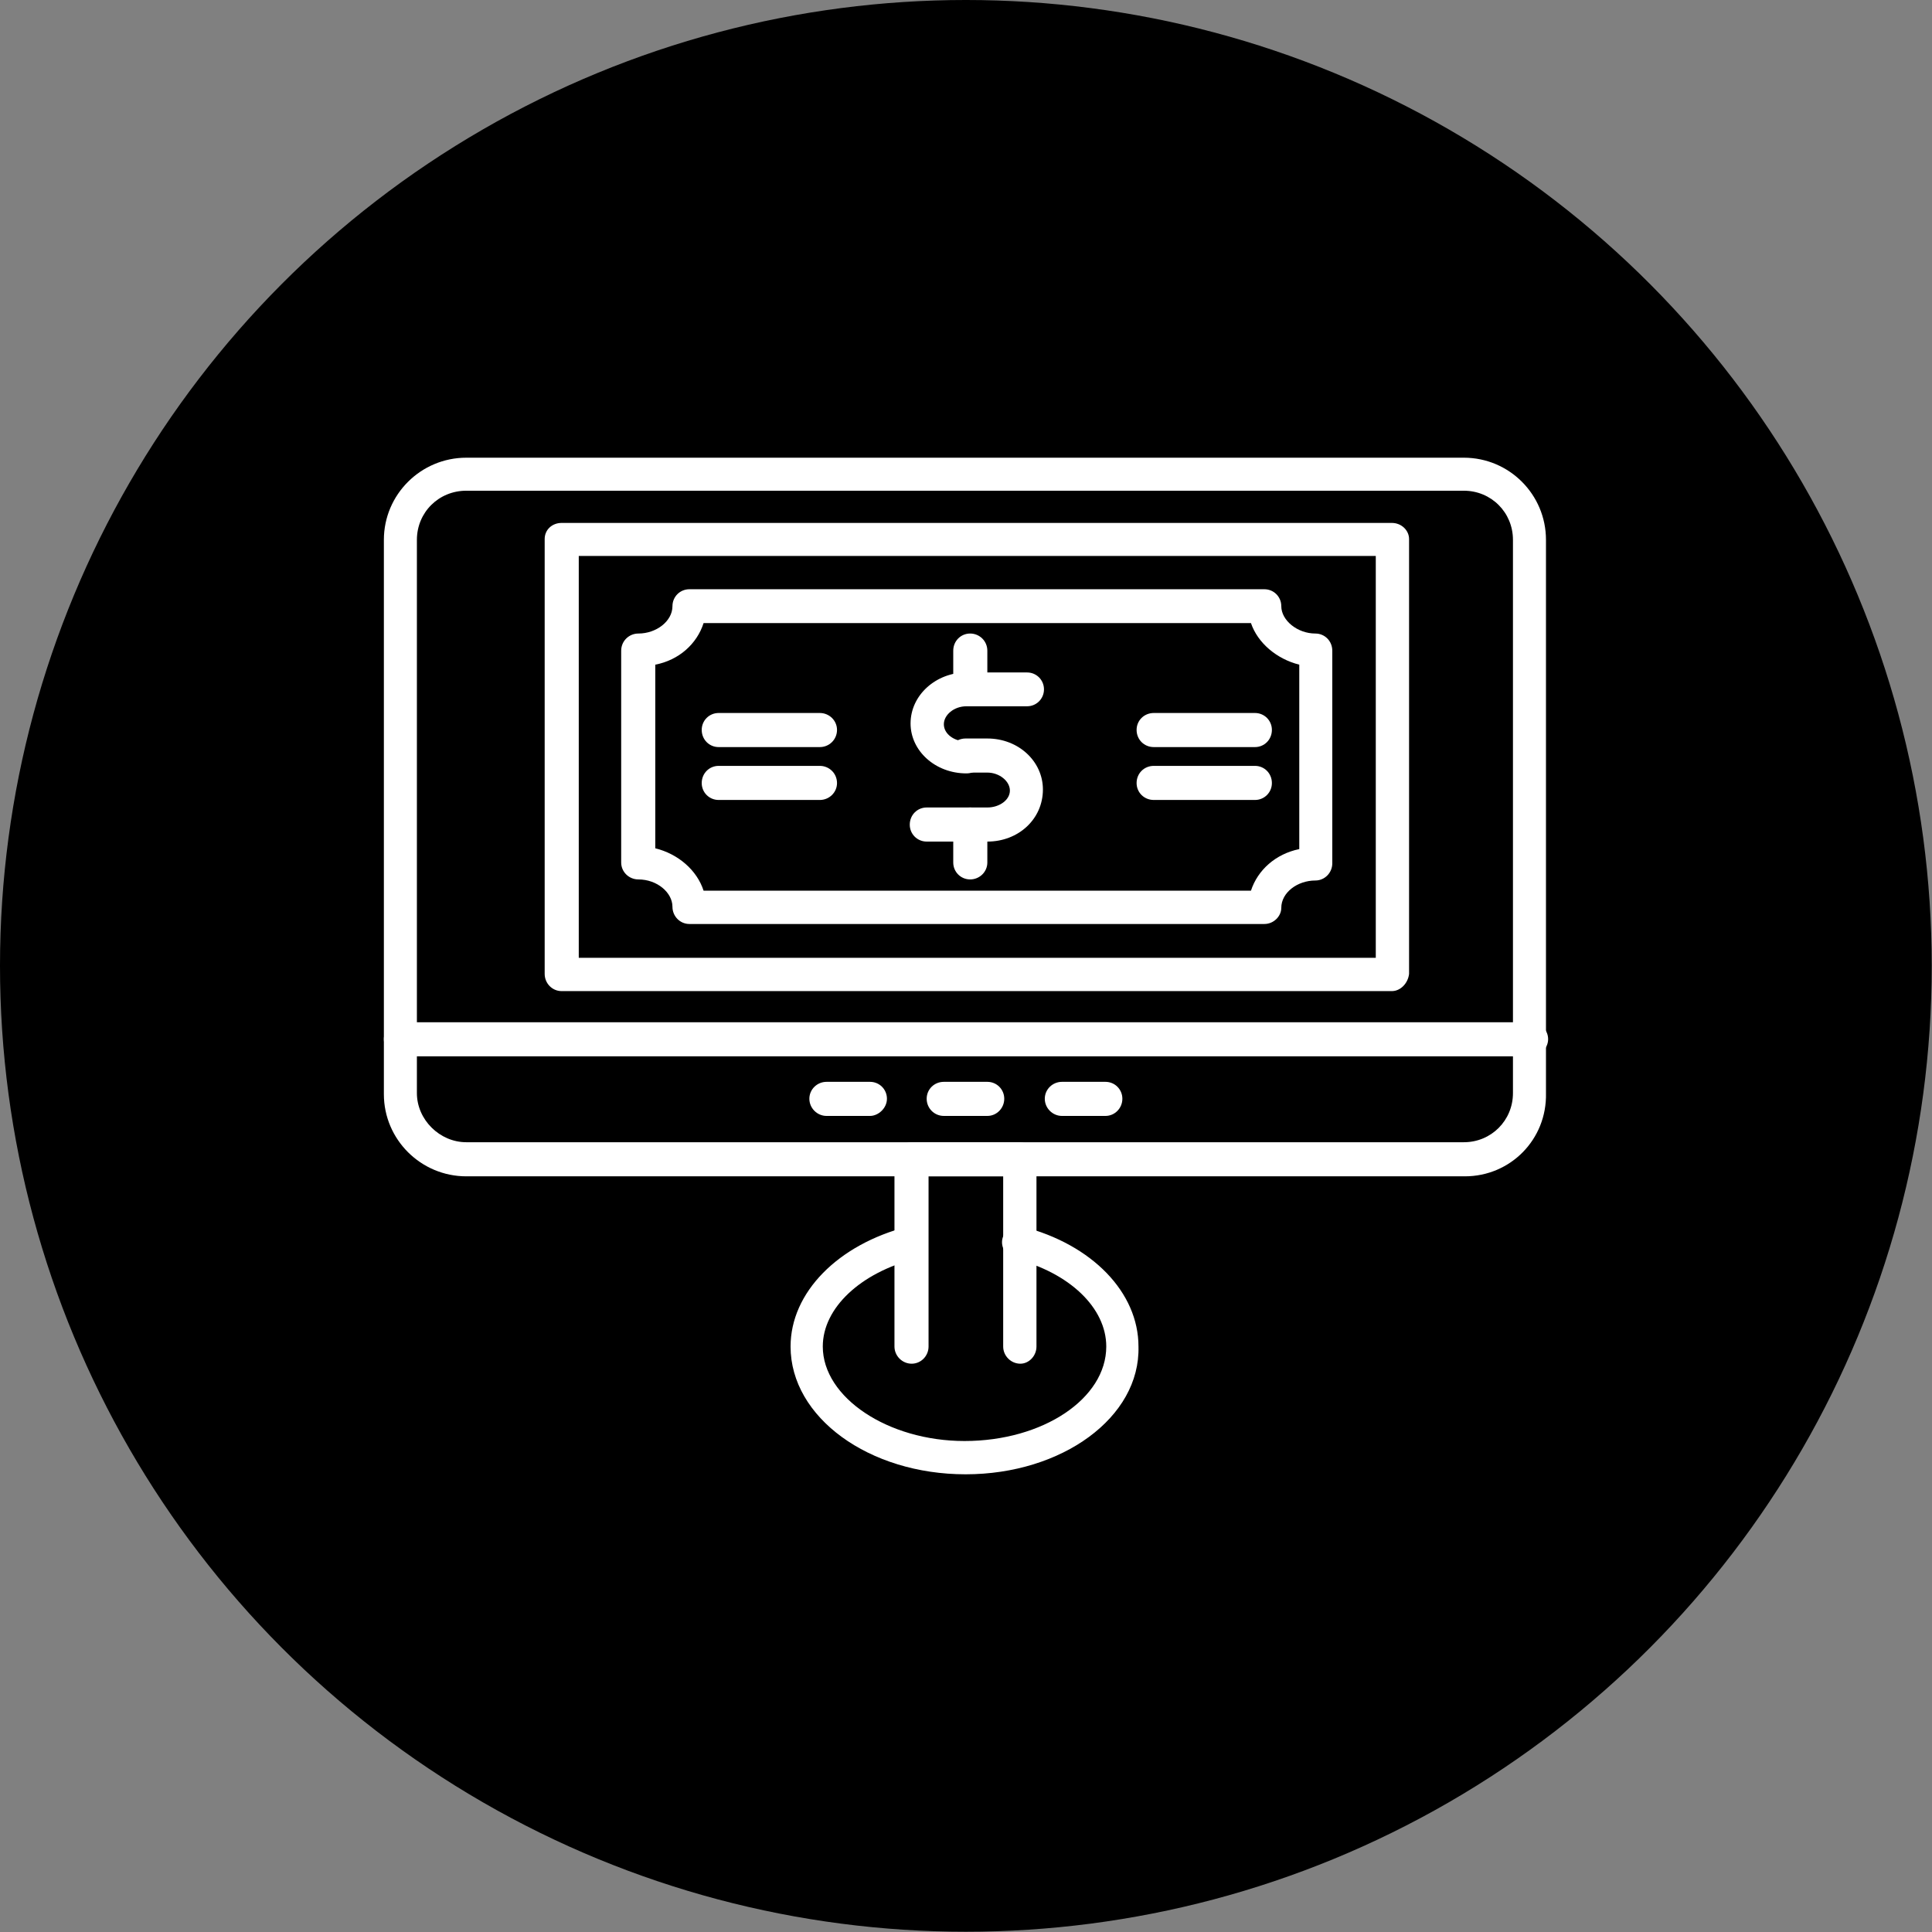
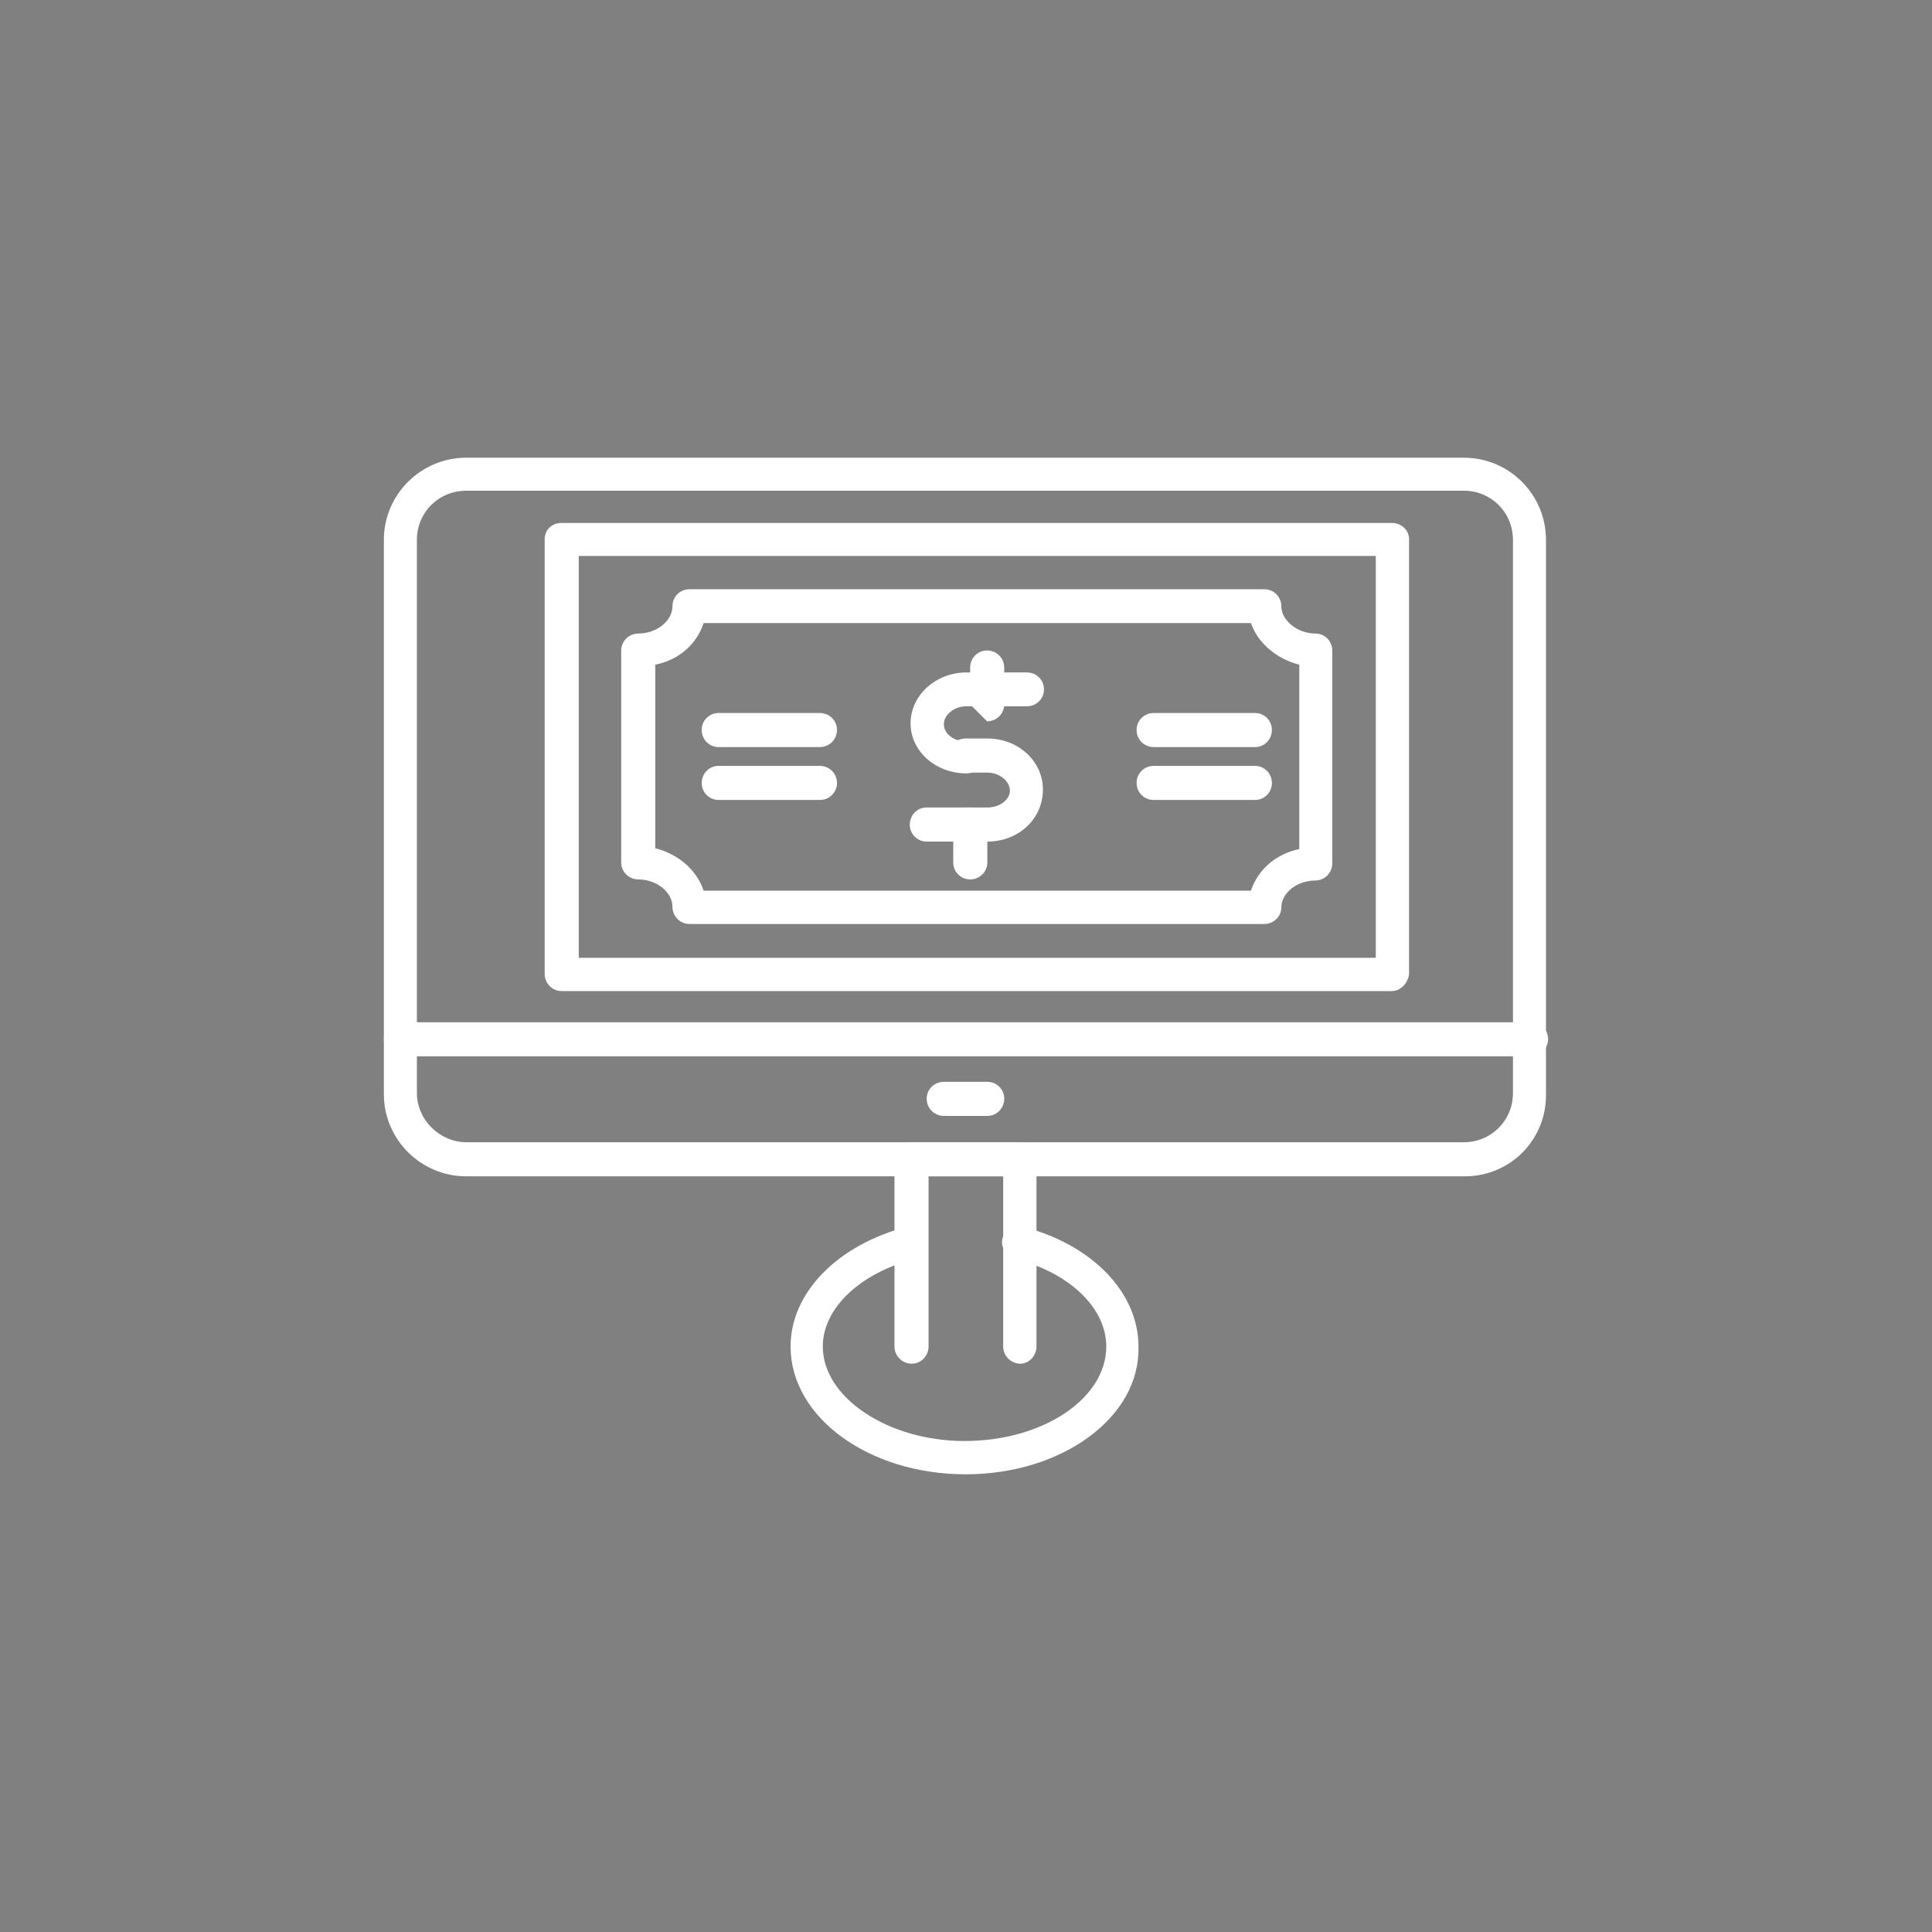
<svg xmlns="http://www.w3.org/2000/svg" width="1024" height="1024" clip-rule="evenodd" fill-rule="evenodd" image-rendering="optimizeQuality" shape-rendering="geometricPrecision" text-rendering="geometricPrecision" viewBox="0 0 7197 7197">
  <rect x="0" y="0" width="7197" height="7197" fill="#808080" stroke="none" />
  <g id="Layer_x0020_1">
-     <circle cx="3598" cy="3598" r="3598" />
    <g id="_714798200">
      <g>
        <path d="m5457 4382h-3720c-169 0-307-137-307-306v-2065c0-169 138-306 307-306h3716c169 0 306 137 306 306v2061c4 173-133 310-302 310zm-3720-2554c-103 0-184 81-184 183v2061c0 99 85 183 184 183h3716c102 0 183-81 183-183v-2061c0-102-81-183-183-183z" fill="#fff" fill-rule="nonzero" />
      </g>
      <g>
        <path d="m3801 5080c-35 0-64-29-64-64v-634h-278v634c0 35-28 64-63 64s-64-29-64-64v-697c0-36 29-64 64-64h401c36 0 64 28 64 64v697c0 35-28 64-60 64z" fill="#fff" fill-rule="nonzero" />
      </g>
      <g>
        <path d="m3597 5492c-360 0-652-212-652-476 0-201 176-380 437-447 31-7 67 10 74 46 7 31-11 67-46 74-204 52-345 183-345 327 0 190 243 352 528 352 292 0 528-158 528-352 0-144-137-275-341-327-32-7-53-43-46-74 7-32 42-53 74-46 261 67 433 246 433 447 7 264-285 476-644 476z" fill="#fff" fill-rule="nonzero" />
      </g>
      <g>
        <path d="m5703 3935h-4209c-36 0-64-28-64-64 0-35 28-63 64-63h4209c35 0 64 28 64 63 0 36-32 64-64 64z" fill="#fff" fill-rule="nonzero" />
      </g>
      <g>
-         <path d="m3241 4157h-162c-35 0-64-29-64-64s29-63 64-63h162c35 0 63 28 63 63s-32 64-63 64z" fill="#fff" fill-rule="nonzero" />
-       </g>
+         </g>
      <g>
        <path d="m3678 4157h-162c-36 0-64-29-64-64s28-63 64-63h162c35 0 63 28 63 63s-28 64-63 64z" fill="#fff" fill-rule="nonzero" />
      </g>
      <g>
-         <path d="m4118 4157h-162c-35 0-64-29-64-64s29-63 64-63h162c35 0 63 28 63 63s-28 64-63 64z" fill="#fff" fill-rule="nonzero" />
-       </g>
+         </g>
      <g>
        <g>
          <path d="m5185 3692h-3093c-35 0-63-29-63-64v-1620c0-35 28-60 63-60h3093c36 0 64 28 64 60v1620c-4 35-32 64-64 64zm-3029-124h2969v-1497h-2969z" fill="#fff" fill-rule="nonzero" />
        </g>
        <g>
          <path d="m4710 3442h-2142c-35 0-63-29-63-64 0-53-57-102-127-102-35 0-64-28-64-63v-789c0-36 29-64 64-64 67 0 127-46 127-102 0-35 28-63 63-63h2142c35 0 63 28 63 63 0 53 60 102 127 102 35 0 63 28 63 64v792c0 35-28 64-63 64-67 0-127 45-127 102 0 31-28 60-63 60zm-2089-124h2039c25-77 92-137 180-155v-687c-84-21-155-81-180-155h-2039c-25 78-92 138-180 155v684c85 21 155 81 180 158z" fill="#fff" fill-rule="nonzero" />
        </g>
        <g>
          <g>
            <path d="m3614 3276c-35 0-63-28-63-63v-141c0-36 28-64 63-64s64 28 64 64v141c0 35-29 63-64 63z" fill="#fff" fill-rule="nonzero" />
          </g>
          <g>
-             <path d="m3614 2624c-35 0-63-28-63-63v-137c0-36 28-64 63-64s64 28 64 64v137c0 35-29 63-64 63z" fill="#fff" fill-rule="nonzero" />
+             <path d="m3614 2624v-137c0-36 28-64 63-64s64 28 64 64v137c0 35-29 63-64 63z" fill="#fff" fill-rule="nonzero" />
          </g>
          <g>
            <path d="m3678 3135h-226c-35 0-63-28-63-63 0-36 28-64 63-64h226c45 0 84-28 84-63s-39-67-84-67h-81c-36 0-64-28-64-63 0-36 28-64 64-64h81c116 0 207 85 207 190 0 110-91 194-207 194z" fill="#fff" fill-rule="nonzero" />
          </g>
          <g>
            <path d="m3600 2881c-116 0-208-84-208-186 0-106 95-190 208-190h226c35 0 63 28 63 63s-28 63-63 63h-226c-46 0-84 32-84 67 0 36 38 64 84 64 35 0 64 28 64 63s-32 56-64 56z" fill="#fff" fill-rule="nonzero" />
          </g>
        </g>
        <g>
          <g>
            <g>
              <path d="m3054 2783h-377c-35 0-63-28-63-64 0-35 28-63 63-63h377c35 0 64 28 64 63 0 36-29 64-64 64z" fill="#fff" fill-rule="nonzero" />
            </g>
            <g>
              <path d="m3054 2980h-377c-35 0-63-28-63-63 0-36 28-64 63-64h377c35 0 64 28 64 64 0 35-29 63-64 63z" fill="#fff" fill-rule="nonzero" />
            </g>
          </g>
          <g>
            <g>
              <path d="m4675 2783h-377c-36 0-64-28-64-64 0-35 28-63 64-63h377c35 0 63 28 63 63 0 36-28 64-63 64z" fill="#fff" fill-rule="nonzero" />
            </g>
            <g>
              <path d="m4675 2980h-377c-36 0-64-28-64-63 0-36 28-64 64-64h377c35 0 63 28 63 64 0 35-28 63-63 63z" fill="#fff" fill-rule="nonzero" />
            </g>
          </g>
        </g>
      </g>
    </g>
  </g>
</svg>